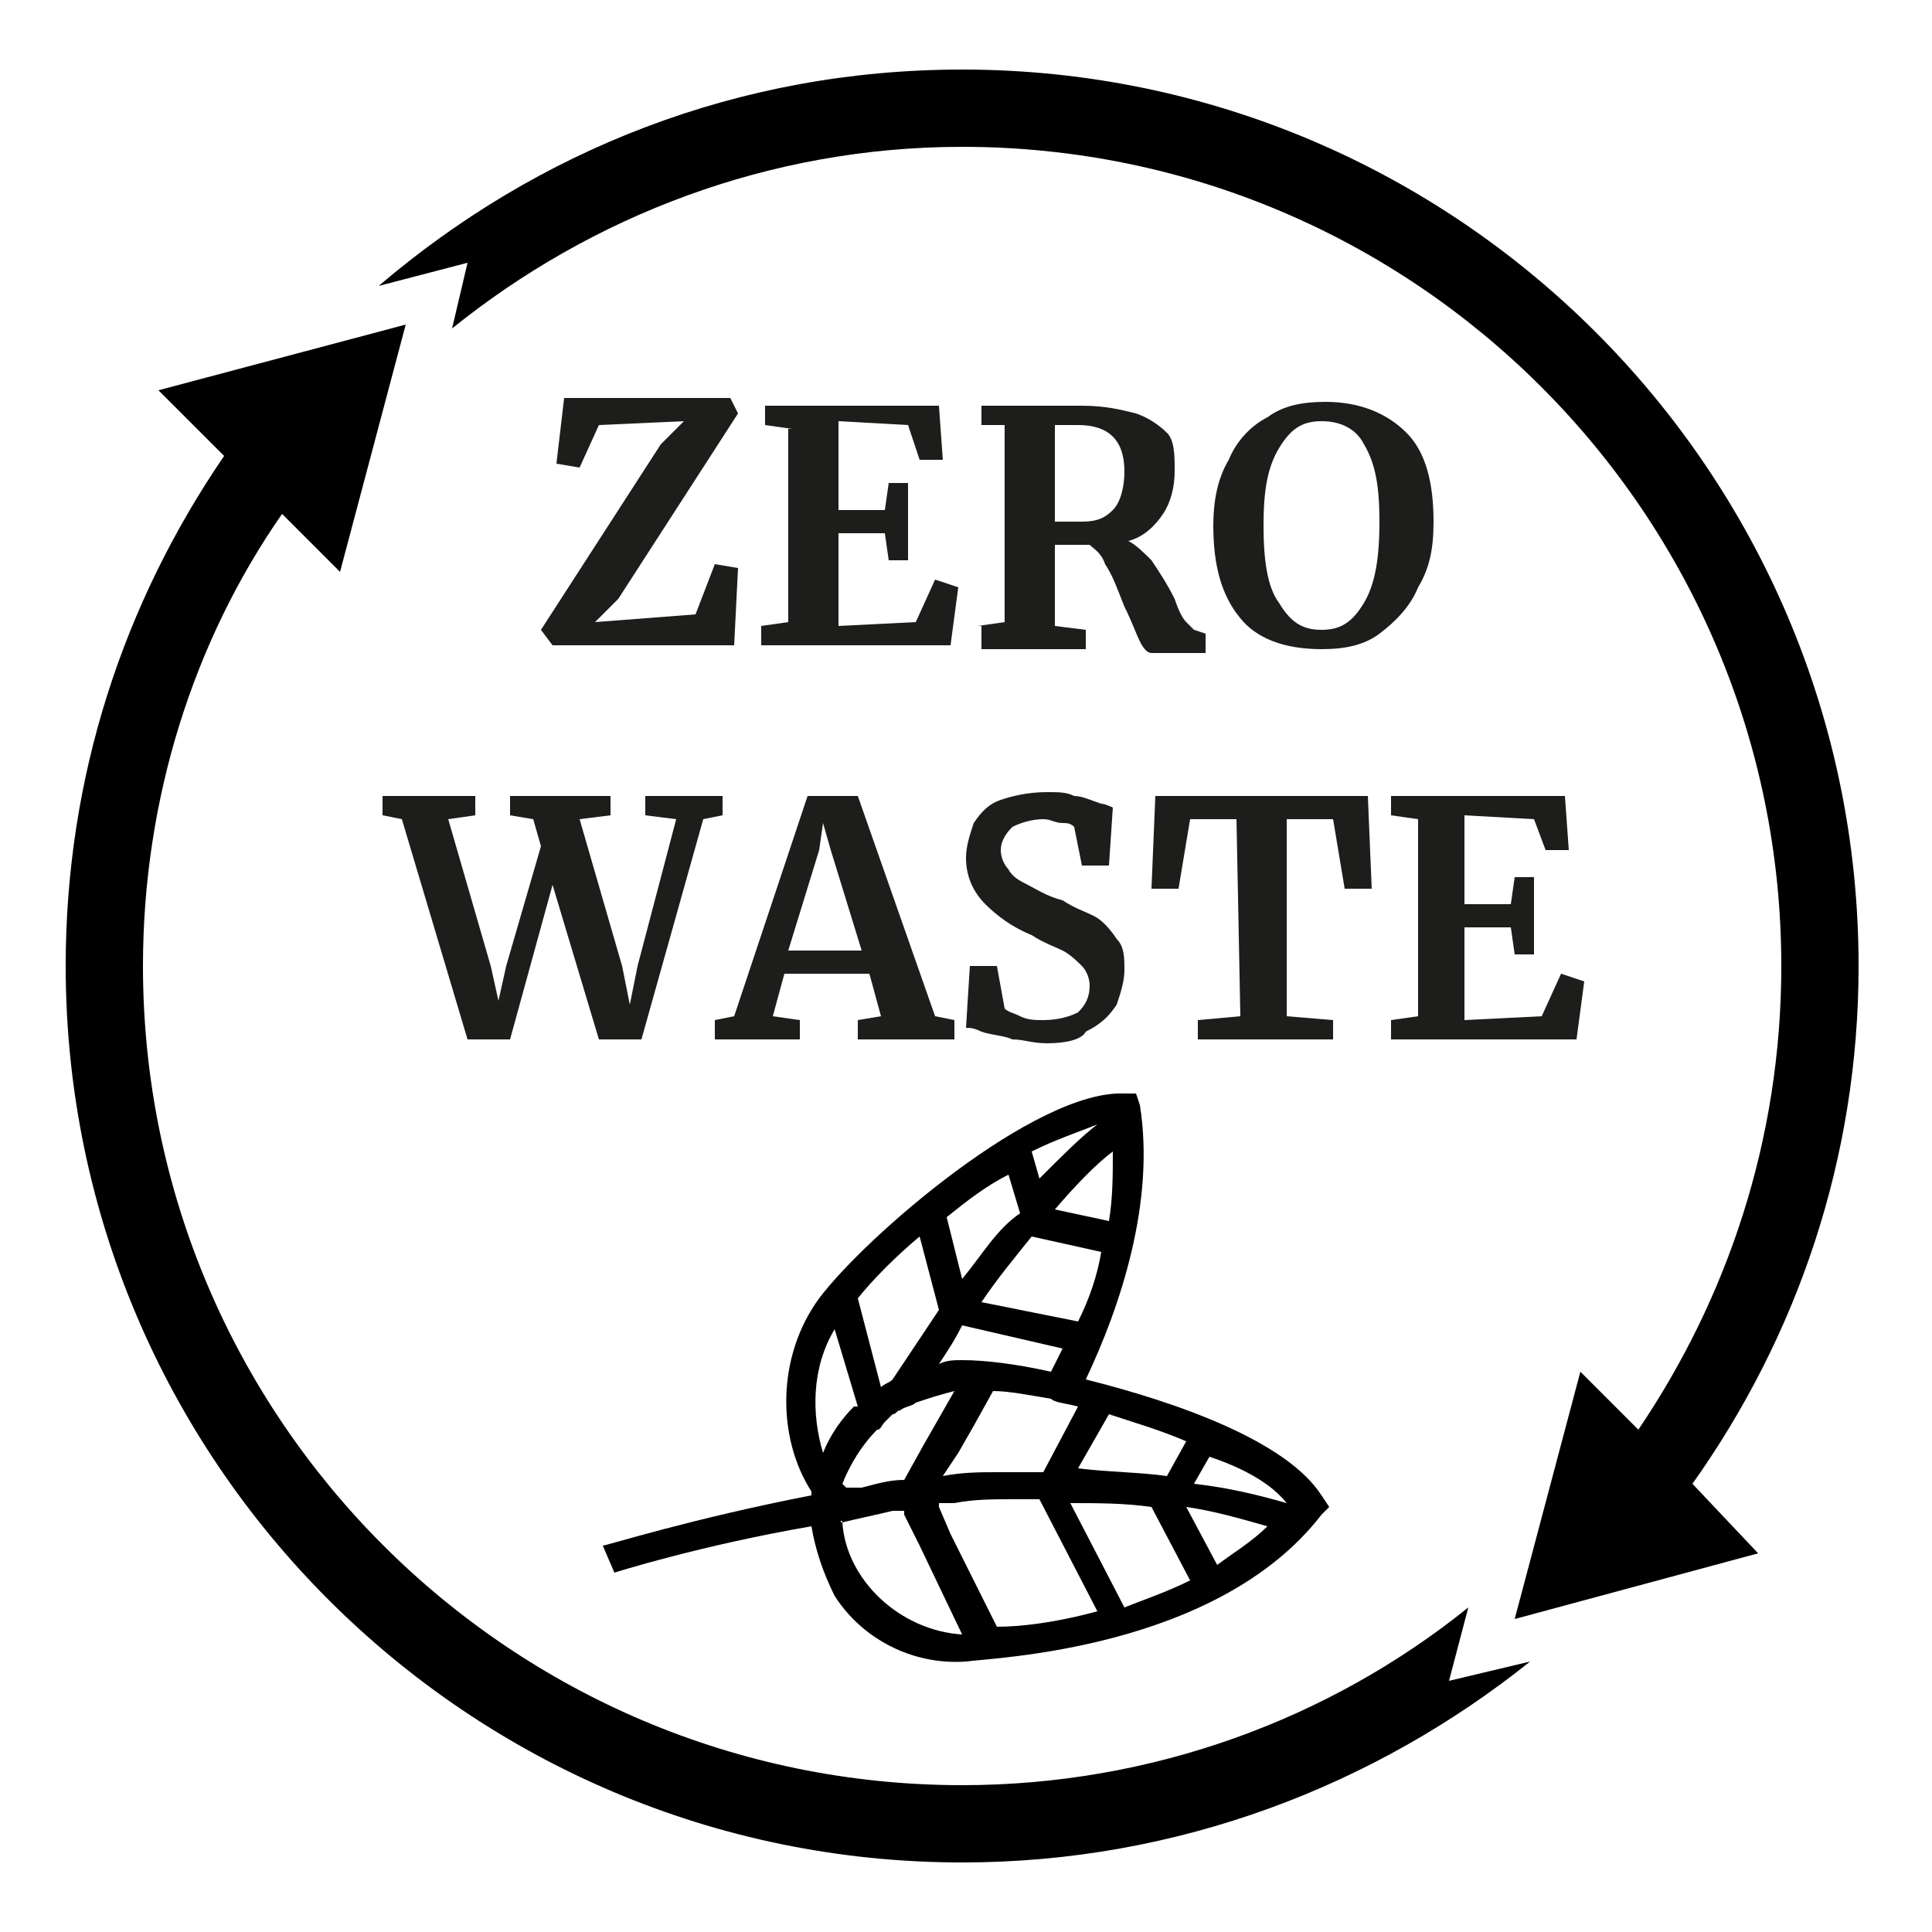
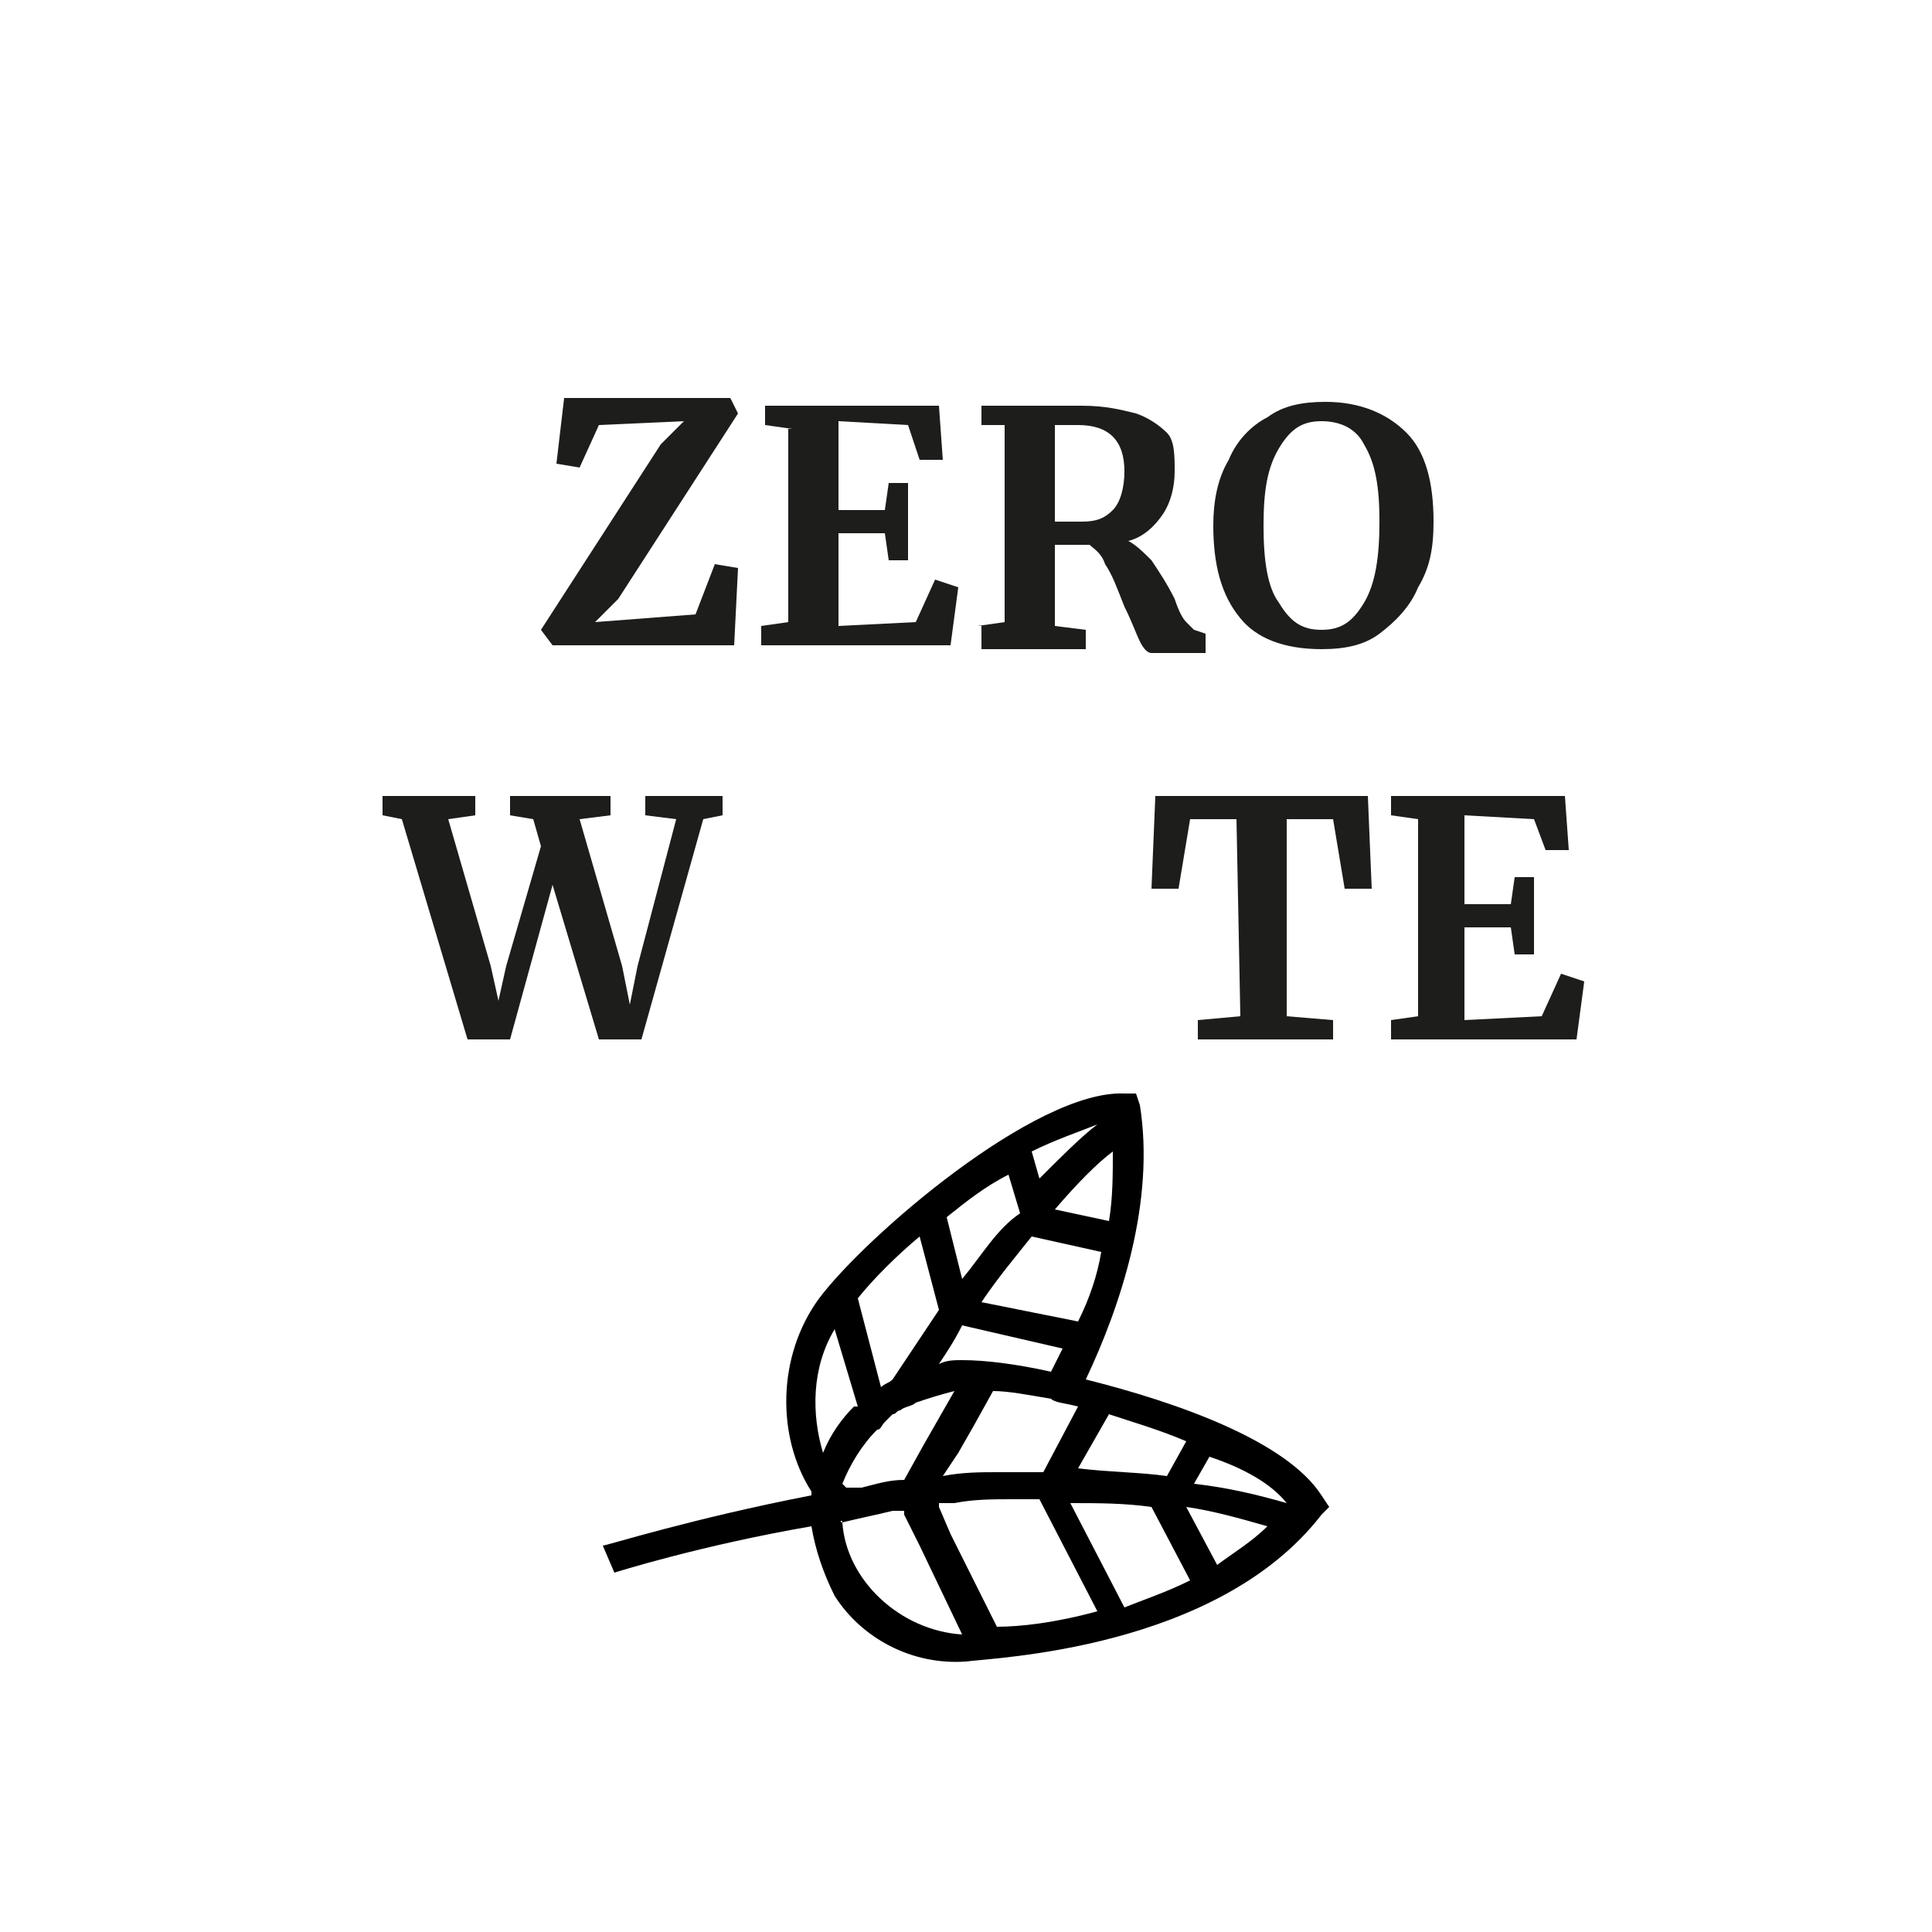
<svg xmlns="http://www.w3.org/2000/svg" version="1.1" id="Ebene_1" x="0px" y="0px" viewBox="0 0 50 50" style="enable-background:new 0 0 50 50;" xml:space="preserve">
  <style type="text/css">
	.st0{fill:#1D1D1B;}
</style>
  <g>
-     <path d="M38,41.6c-3.6,2.9-8.2,4.6-13.1,4.6C13.2,46.2,3.7,36.7,3.7,25c0-4.3,1.3-8.4,3.6-11.7l1.5,1.5l1.7-6.4l-6.4,1.7l1.7,1.7   C3.2,15.6,1.7,20.1,1.7,25c0,12.8,10.4,23.2,23.2,23.2c5.6,0,10.7-2,14.7-5.2l-2.1,0.5L38,41.6z" />
-     <path d="M48.1,25c0-12.8-10.4-23.2-23.2-23.2c-5.8,0-11,2.1-15.1,5.6l2.3-0.6l-0.4,1.7c3.6-2.9,8.2-4.7,13.2-4.7   c11.7,0,21.2,9.5,21.2,21.2c0,4.5-1.4,8.6-3.7,12l-1.5-1.5l-1.7,6.4l6.3-1.7l-1.7-1.8C46.5,34.6,48.1,30,48.1,25z" />
-   </g>
+     </g>
  <g>
    <path class="st0" d="M17.7,10.9L15.5,11L15,12.1L14.4,12l0.2-1.7h4.3l0.2,0.4L16,15.5l-0.6,0.6l2.6-0.2l0.5-1.3l0.6,0.1l-0.1,2   h-4.7L14,16.3l3.1-4.8L17.7,10.9z" />
    <path class="st0" d="M20.5,11.1L19.8,11v-0.5h4.5l0.1,1.4h-0.6L23.5,11l-1.8-0.1v2.3h1.2l0.1-0.7h0.5v2H23l-0.1-0.7h-1.2v2.4l2-0.1   l0.5-1.1l0.6,0.2l-0.2,1.5h-4.9v-0.5l0.7-0.1v-5H20.5z" />
    <path class="st0" d="M25.3,16.2l0.7-0.1V11h-0.6v-0.5h1.2c0.1,0,0.2,0,0.4,0c0.1,0,0.2,0,0.3,0c0.3,0,0.5,0,0.7,0   c0.6,0,1,0.1,1.4,0.2c0.3,0.1,0.6,0.3,0.8,0.5c0.2,0.2,0.2,0.6,0.2,1s-0.1,0.8-0.3,1.1c-0.2,0.3-0.5,0.6-0.9,0.7   c0.2,0.1,0.4,0.3,0.6,0.5c0.2,0.3,0.4,0.6,0.6,1c0.1,0.3,0.2,0.5,0.3,0.6c0.1,0.1,0.2,0.2,0.2,0.2l0.3,0.1v0.5h-1.4   c-0.1,0-0.2-0.1-0.3-0.3c-0.1-0.2-0.2-0.5-0.4-0.9c-0.2-0.5-0.3-0.8-0.5-1.1c-0.1-0.3-0.3-0.4-0.4-0.5h-0.9v2.1l0.8,0.1v0.5h-2.7   v-0.6H25.3z M28.8,13.2c0.2-0.2,0.3-0.6,0.3-1s-0.1-0.7-0.3-0.9c-0.2-0.2-0.5-0.3-0.9-0.3c-0.2,0-0.3,0-0.4,0s-0.2,0-0.2,0v2.5   c0.1,0,0.2,0,0.5,0H28C28.4,13.5,28.6,13.4,28.8,13.2z" />
    <path class="st0" d="M32.1,16c-0.5-0.6-0.7-1.4-0.7-2.4c0-0.6,0.1-1.2,0.4-1.7c0.2-0.5,0.6-0.9,1-1.1c0.4-0.3,0.9-0.4,1.5-0.4   c0.9,0,1.6,0.3,2.1,0.8s0.7,1.3,0.7,2.3c0,0.7-0.1,1.2-0.4,1.7c-0.2,0.5-0.6,0.9-1,1.2c-0.4,0.3-0.9,0.4-1.5,0.4   C33.2,16.8,32.5,16.5,32.1,16z M33.1,11.6c-0.3,0.5-0.4,1.1-0.4,2s0.1,1.6,0.4,2c0.3,0.5,0.6,0.7,1.1,0.7s0.8-0.2,1.1-0.7   s0.4-1.2,0.4-2.1s-0.1-1.5-0.4-2c-0.2-0.4-0.6-0.6-1.1-0.6C33.7,10.9,33.4,11.1,33.1,11.6z" />
    <path class="st0" d="M9.8,20.6h2.5v0.5l-0.7,0.1l1.1,3.8l0.2,0.9l0.2-0.9l0.9-3.1l-0.2-0.7l-0.6-0.1v-0.5h2.6v0.5L15,21.2l1.1,3.8   l0.2,1l0.2-1l1-3.8l-0.8-0.1v-0.5h2v0.5l-0.5,0.1l-1.6,5.7h-1.1l-1.2-4l-1.1,4h-1.1l-1.7-5.7l-0.5-0.1v-0.5H9.8z" />
-     <path class="st0" d="M20.9,20.6h1.3l2,5.7l0.5,0.1v0.5h-2.5v-0.5l0.6-0.1l-0.3-1.1h-2.2L20,26.3l0.7,0.1v0.5h-2.2v-0.5l0.5-0.1   L20.9,20.6z M21.5,22l-0.2-0.7L21.2,22l-0.8,2.6h1.9L21.5,22z" />
-     <path class="st0" d="M26.2,26.9c-0.2-0.1-0.5-0.1-0.8-0.2c-0.2-0.1-0.3-0.1-0.4-0.1l0.1-1.6h0.7l0.2,1.1c0.1,0.1,0.2,0.1,0.4,0.2   c0.2,0.1,0.4,0.1,0.6,0.1c0.4,0,0.7-0.1,0.9-0.2c0.2-0.2,0.3-0.4,0.3-0.7c0-0.2-0.1-0.4-0.2-0.5s-0.3-0.3-0.5-0.4s-0.5-0.2-0.8-0.4   c-0.5-0.2-0.9-0.5-1.2-0.8c-0.3-0.3-0.5-0.7-0.5-1.2c0-0.3,0.1-0.6,0.2-0.9c0.2-0.3,0.4-0.5,0.7-0.6c0.3-0.1,0.7-0.2,1.2-0.2   c0.3,0,0.5,0,0.7,0.1c0.2,0,0.4,0.1,0.7,0.2c0.1,0,0.3,0.1,0.3,0.1l-0.1,1.5H28l-0.2-1c-0.1-0.1-0.2-0.1-0.3-0.1   c-0.2,0-0.3-0.1-0.5-0.1c-0.3,0-0.6,0.1-0.8,0.2c-0.2,0.2-0.3,0.4-0.3,0.6s0.1,0.4,0.2,0.5c0.1,0.2,0.3,0.3,0.5,0.4   s0.5,0.3,0.9,0.4c0.3,0.2,0.6,0.3,0.8,0.4c0.2,0.1,0.4,0.3,0.6,0.6c0.2,0.2,0.2,0.5,0.2,0.8S29,25.7,28.9,26   c-0.2,0.3-0.4,0.5-0.8,0.7c-0.1,0.2-0.5,0.3-1,0.3C26.7,27,26.5,26.9,26.2,26.9z" />
    <path class="st0" d="M32,21.2h-1.2L30.5,23h-0.7l0.1-2.4h5.5l0.1,2.4h-0.7l-0.3-1.8h-1.2v5.1l1.2,0.1v0.5H31v-0.5l1.1-0.1L32,21.2   L32,21.2z" />
    <path class="st0" d="M36.7,21.2L36,21.1v-0.5h4.5l0.1,1.4H40l-0.3-0.8l-1.8-0.1v2.3h1.2l0.1-0.7h0.5v2h-0.5L39.1,24h-1.2v2.4l2-0.1   l0.5-1.1l0.6,0.2l-0.2,1.5H36v-0.5l0.7-0.1V21.2z" />
  </g>
  <path d="M34.2,39.2l0.2-0.2l-0.2-0.3c-0.9-1.4-3.7-2.4-6.1-3c0.9-1.9,1.8-4.6,1.4-7.1l-0.1-0.3h-0.3c-2.3-0.1-6.7,3.7-7.9,5.3  c-1.1,1.5-1.1,3.6-0.2,5l0,0v0.1l0,0c-3.1,0.6-5.3,1.3-5.4,1.3l0.3,0.7c0,0,2.2-0.7,5.1-1.2c0.1,0.6,0.3,1.2,0.6,1.8  c0.7,1.1,2,1.8,3.4,1.7C25.7,42.9,31.5,42.7,34.2,39.2z M29.1,41.6l-1.4-2.7c0.7,0,1.4,0,2.1,0.1l1,1.9  C30.2,41.2,29.6,41.4,29.1,41.6z M25.8,42.1l-1.2-2.4L24.3,39v-0.1c0.1,0,0.2,0,0.4,0l0,0c0.5-0.1,1-0.1,1.5-0.1l0,0  c0.3,0,0.5,0,0.7,0l1.5,2.9C27.3,42,26.4,42.1,25.8,42.1z M22.2,33.6c0.4-0.5,1-1.1,1.6-1.6l0.5,1.9c-0.4,0.6-0.8,1.2-1.2,1.8  c-0.1,0.1-0.2,0.1-0.3,0.2L22.2,33.6z M24.9,33.1l-0.4-1.6c0.5-0.4,1-0.8,1.6-1.1l0.3,1C25.8,31.8,25.4,32.5,24.9,33.1z M27.9,36.4  L27,38.1c-0.1,0-0.1,0-0.2,0c-0.3,0-0.6,0-1,0l0,0c-0.4,0-0.9,0-1.4,0.1l0.4-0.6l0.4-0.7l0.5-0.9c0.4,0,0.9,0.1,1.5,0.2  C27.3,36.3,27.5,36.3,27.9,36.4C27.8,36.4,27.8,36.4,27.9,36.4z M30.7,37.3l-0.5,0.9c-0.7-0.1-1.5-0.1-2.3-0.2l0.8-1.4  C29.3,36.8,30,37,30.7,37.3z M33.3,38.9c-0.7-0.2-1.5-0.4-2.4-0.5l0.4-0.7C32.2,38,32.9,38.4,33.3,38.9z M22.7,37L22.7,37  c0.1,0,0.1-0.1,0.2-0.2l0.1-0.1l0.1-0.1c0.1,0,0.1-0.1,0.2-0.1l0,0c0.1-0.1,0.3-0.1,0.4-0.2c0.3-0.1,0.6-0.2,1-0.3l-0.4,0.7  l-0.4,0.7l-0.5,0.9c-0.4,0-0.7,0.1-1.1,0.2c-0.1,0-0.2,0-0.3,0c0,0,0,0-0.1,0l-0.1-0.1C22,37.9,22.3,37.4,22.7,37z M21.8,39.4  C21.7,39.4,21.8,39.3,21.8,39.4c0.4-0.1,0.9-0.2,1.3-0.3l0,0c0.1,0,0.2,0,0.3,0v0.1l0.4,0.8l1.1,2.3C23.3,42.2,21.9,40.9,21.8,39.4z   M30.7,39c0.7,0.1,1.4,0.3,2.1,0.5c-0.4,0.4-0.9,0.7-1.3,1L30.7,39z M24.9,35.2c-0.2,0-0.4,0-0.6,0.1c0.2-0.3,0.4-0.6,0.6-1l2.6,0.6  c-0.1,0.2-0.2,0.4-0.3,0.6C26.3,35.3,25.5,35.2,24.9,35.2z M27.9,34.2l-2.5-0.5c0.4-0.6,0.9-1.2,1.3-1.7l1.8,0.4  C28.4,33,28.2,33.6,27.9,34.2L27.9,34.2z M27.3,31.3c0.6-0.7,1.1-1.2,1.5-1.5c0,0.6,0,1.2-0.1,1.8L27.3,31.3z M28.4,29.1  c-0.4,0.3-0.9,0.8-1.5,1.4l-0.2-0.7C27.3,29.5,27.9,29.3,28.4,29.1z M21.6,34.4l0.6,2h-0.1c-0.3,0.3-0.6,0.7-0.8,1.2  C21,36.6,21,35.4,21.6,34.4z" />
</svg>